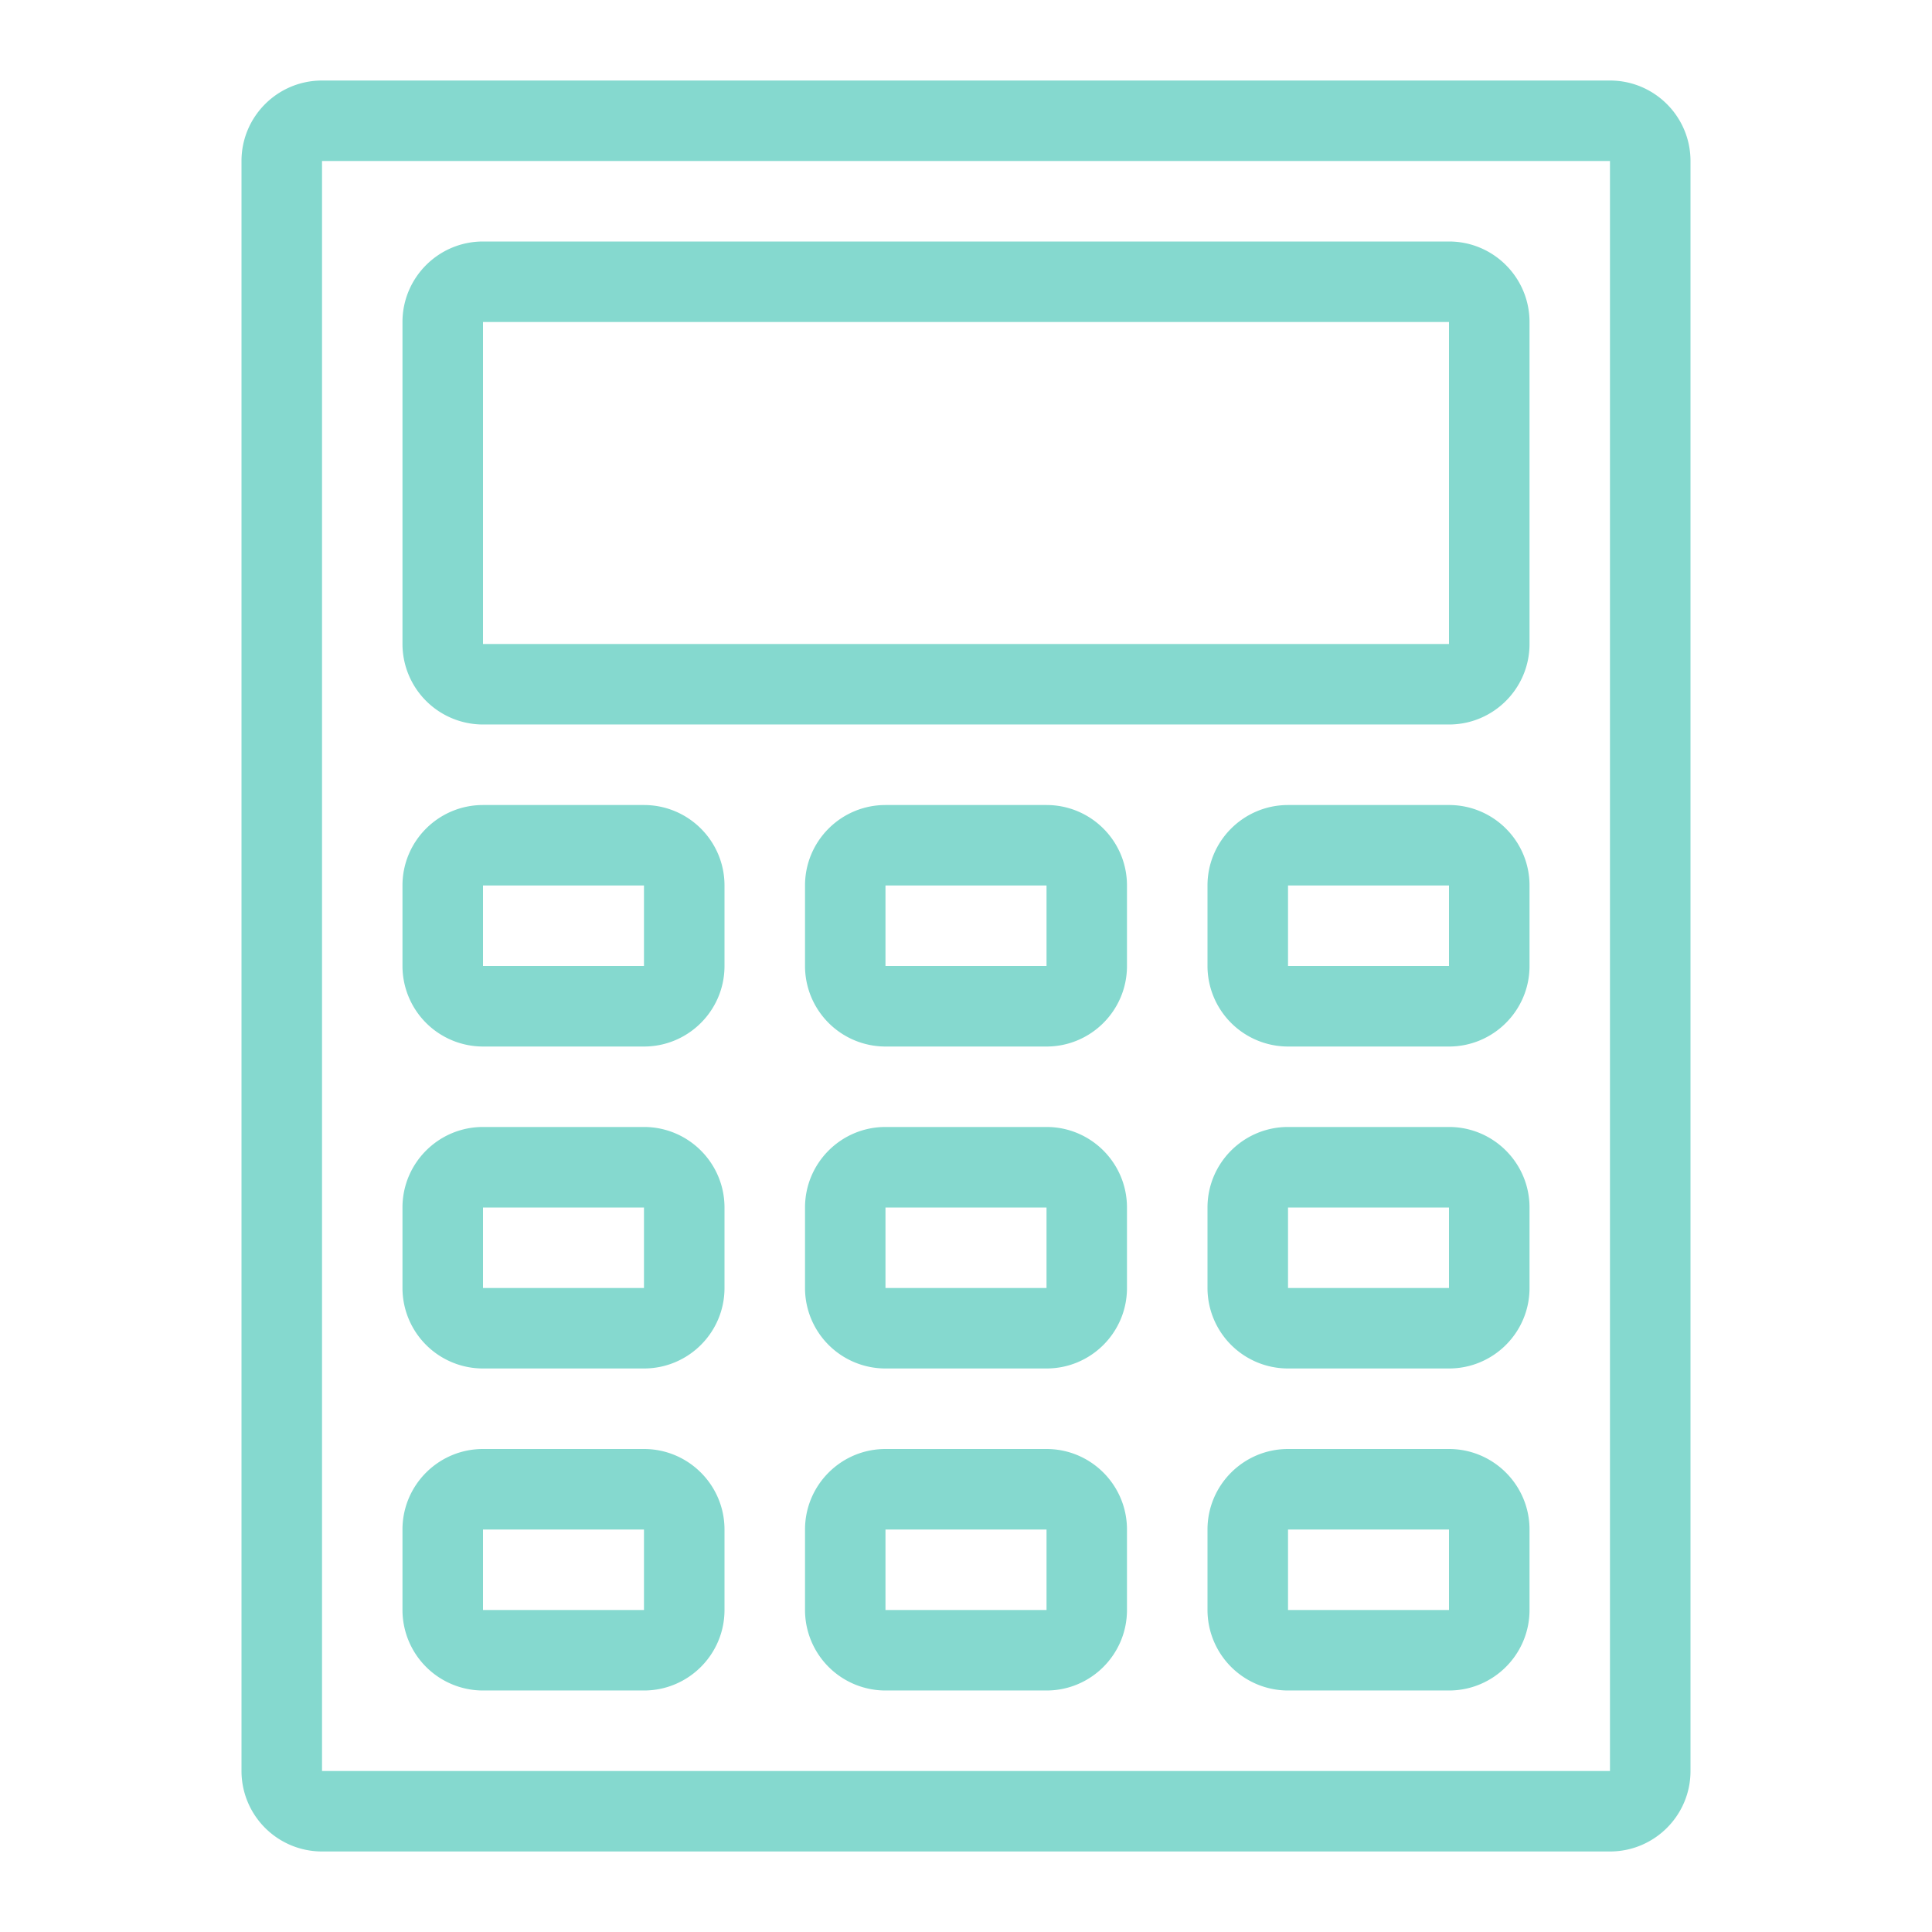
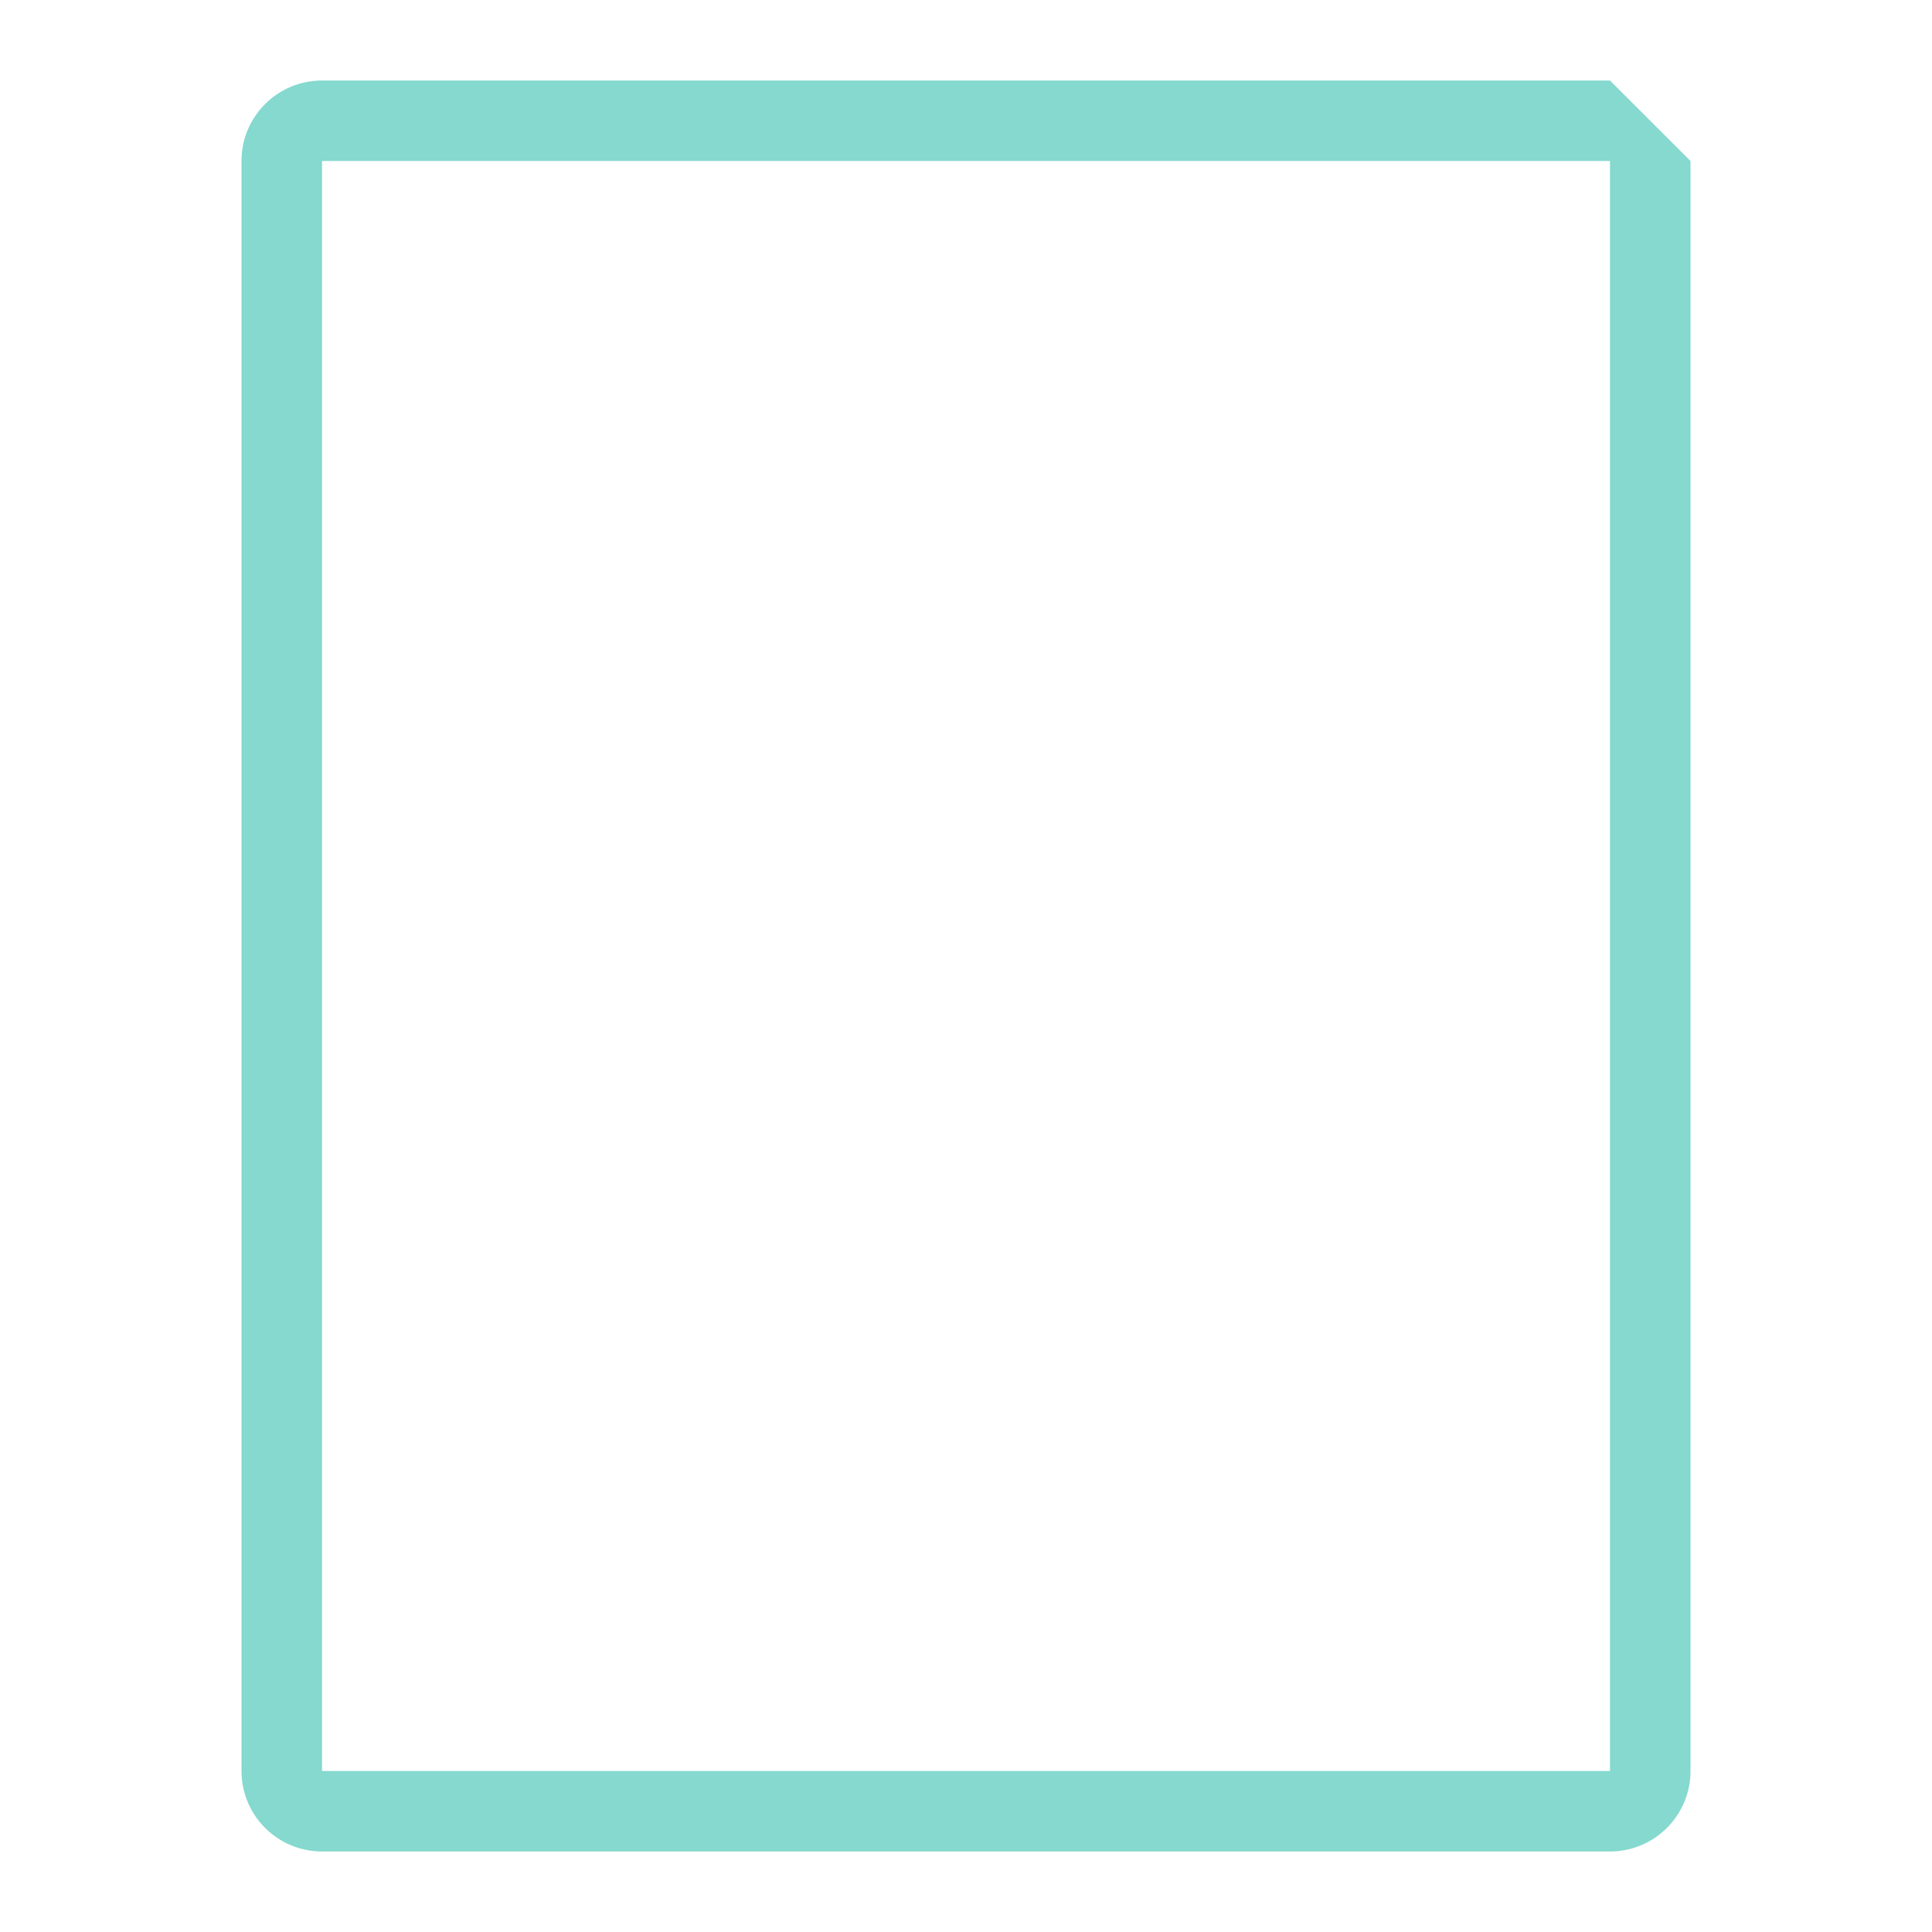
<svg xmlns="http://www.w3.org/2000/svg" xml:space="preserve" fill-rule="evenodd" stroke-linejoin="round" stroke-miterlimit="2" clip-rule="evenodd" viewBox="0 0 28 28">
  <path fill="none" d="M0 0h28v28H0z" />
-   <path fill="#85d9cf" d="M24.5 2.333v23.334c0 .644-.523 1.166-1.167 1.166H4.667A1.167 1.167 0 0 1 3.5 25.667V2.333c0-.644.523-1.166 1.167-1.166h18.666c.644 0 1.167.522 1.167 1.166Zm-19.833 0v23.334h18.666V2.333H4.667Z" />
-   <path fill="#85d9cf" d="M22.167 4.667v4.666c0 .644-.523 1.167-1.167 1.167H7a1.168 1.168 0 0 1-1.167-1.167V4.667C5.833 4.023 6.356 3.5 7 3.5h14c.644 0 1.167.523 1.167 1.167ZM7 4.667v4.666h14V4.667H7ZM10.5 12.833V14c0 .644-.523 1.167-1.167 1.167H7A1.168 1.168 0 0 1 5.833 14v-1.167c0-.644.523-1.166 1.167-1.166h2.333c.644 0 1.167.522 1.167 1.166Zm-3.5 0V14h2.333v-1.167H7ZM16.333 12.833V14c0 .644-.522 1.167-1.166 1.167h-2.334A1.167 1.167 0 0 1 11.667 14v-1.167c0-.644.522-1.166 1.166-1.166h2.334c.644 0 1.166.522 1.166 1.166Zm-3.5 0V14h2.334v-1.167h-2.334ZM22.167 12.833V14c0 .644-.523 1.167-1.167 1.167h-2.333A1.168 1.168 0 0 1 17.5 14v-1.167c0-.644.523-1.166 1.167-1.166H21c.644 0 1.167.522 1.167 1.166Zm-3.5 0V14H21v-1.167h-2.333ZM10.5 17.5v1.167c0 .644-.523 1.166-1.167 1.166H7a1.167 1.167 0 0 1-1.167-1.166V17.5c0-.644.523-1.167 1.167-1.167h2.333c.644 0 1.167.523 1.167 1.167Zm-3.5 0v1.167h2.333V17.5H7ZM16.333 17.5v1.167c0 .644-.522 1.166-1.166 1.166h-2.334a1.166 1.166 0 0 1-1.166-1.166V17.5c0-.644.522-1.167 1.166-1.167h2.334c.644 0 1.166.523 1.166 1.167Zm-3.5 0v1.167h2.334V17.5h-2.334ZM22.167 17.5v1.167c0 .644-.523 1.166-1.167 1.166h-2.333a1.167 1.167 0 0 1-1.167-1.166V17.5c0-.644.523-1.167 1.167-1.167H21c.644 0 1.167.523 1.167 1.167Zm-3.5 0v1.167H21V17.5h-2.333ZM10.5 22.167v1.166c0 .644-.523 1.167-1.167 1.167H7a1.168 1.168 0 0 1-1.167-1.167v-1.166C5.833 21.523 6.356 21 7 21h2.333c.644 0 1.167.523 1.167 1.167Zm-3.5 0v1.166h2.333v-1.166H7ZM16.333 22.167v1.166c0 .644-.522 1.167-1.166 1.167h-2.334a1.167 1.167 0 0 1-1.166-1.167v-1.166c0-.644.522-1.167 1.166-1.167h2.334c.644 0 1.166.523 1.166 1.167Zm-3.5 0v1.166h2.334v-1.166h-2.334ZM22.167 22.167v1.166c0 .644-.523 1.167-1.167 1.167h-2.333a1.168 1.168 0 0 1-1.167-1.167v-1.166c0-.644.523-1.167 1.167-1.167H21c.644 0 1.167.523 1.167 1.167Zm-3.5 0v1.166H21v-1.166h-2.333Z" />
+   <path fill="#85d9cf" d="M24.5 2.333v23.334c0 .644-.523 1.166-1.167 1.166H4.667A1.167 1.167 0 0 1 3.5 25.667V2.333c0-.644.523-1.166 1.167-1.166h18.666Zm-19.833 0v23.334h18.666V2.333H4.667Z" />
</svg>